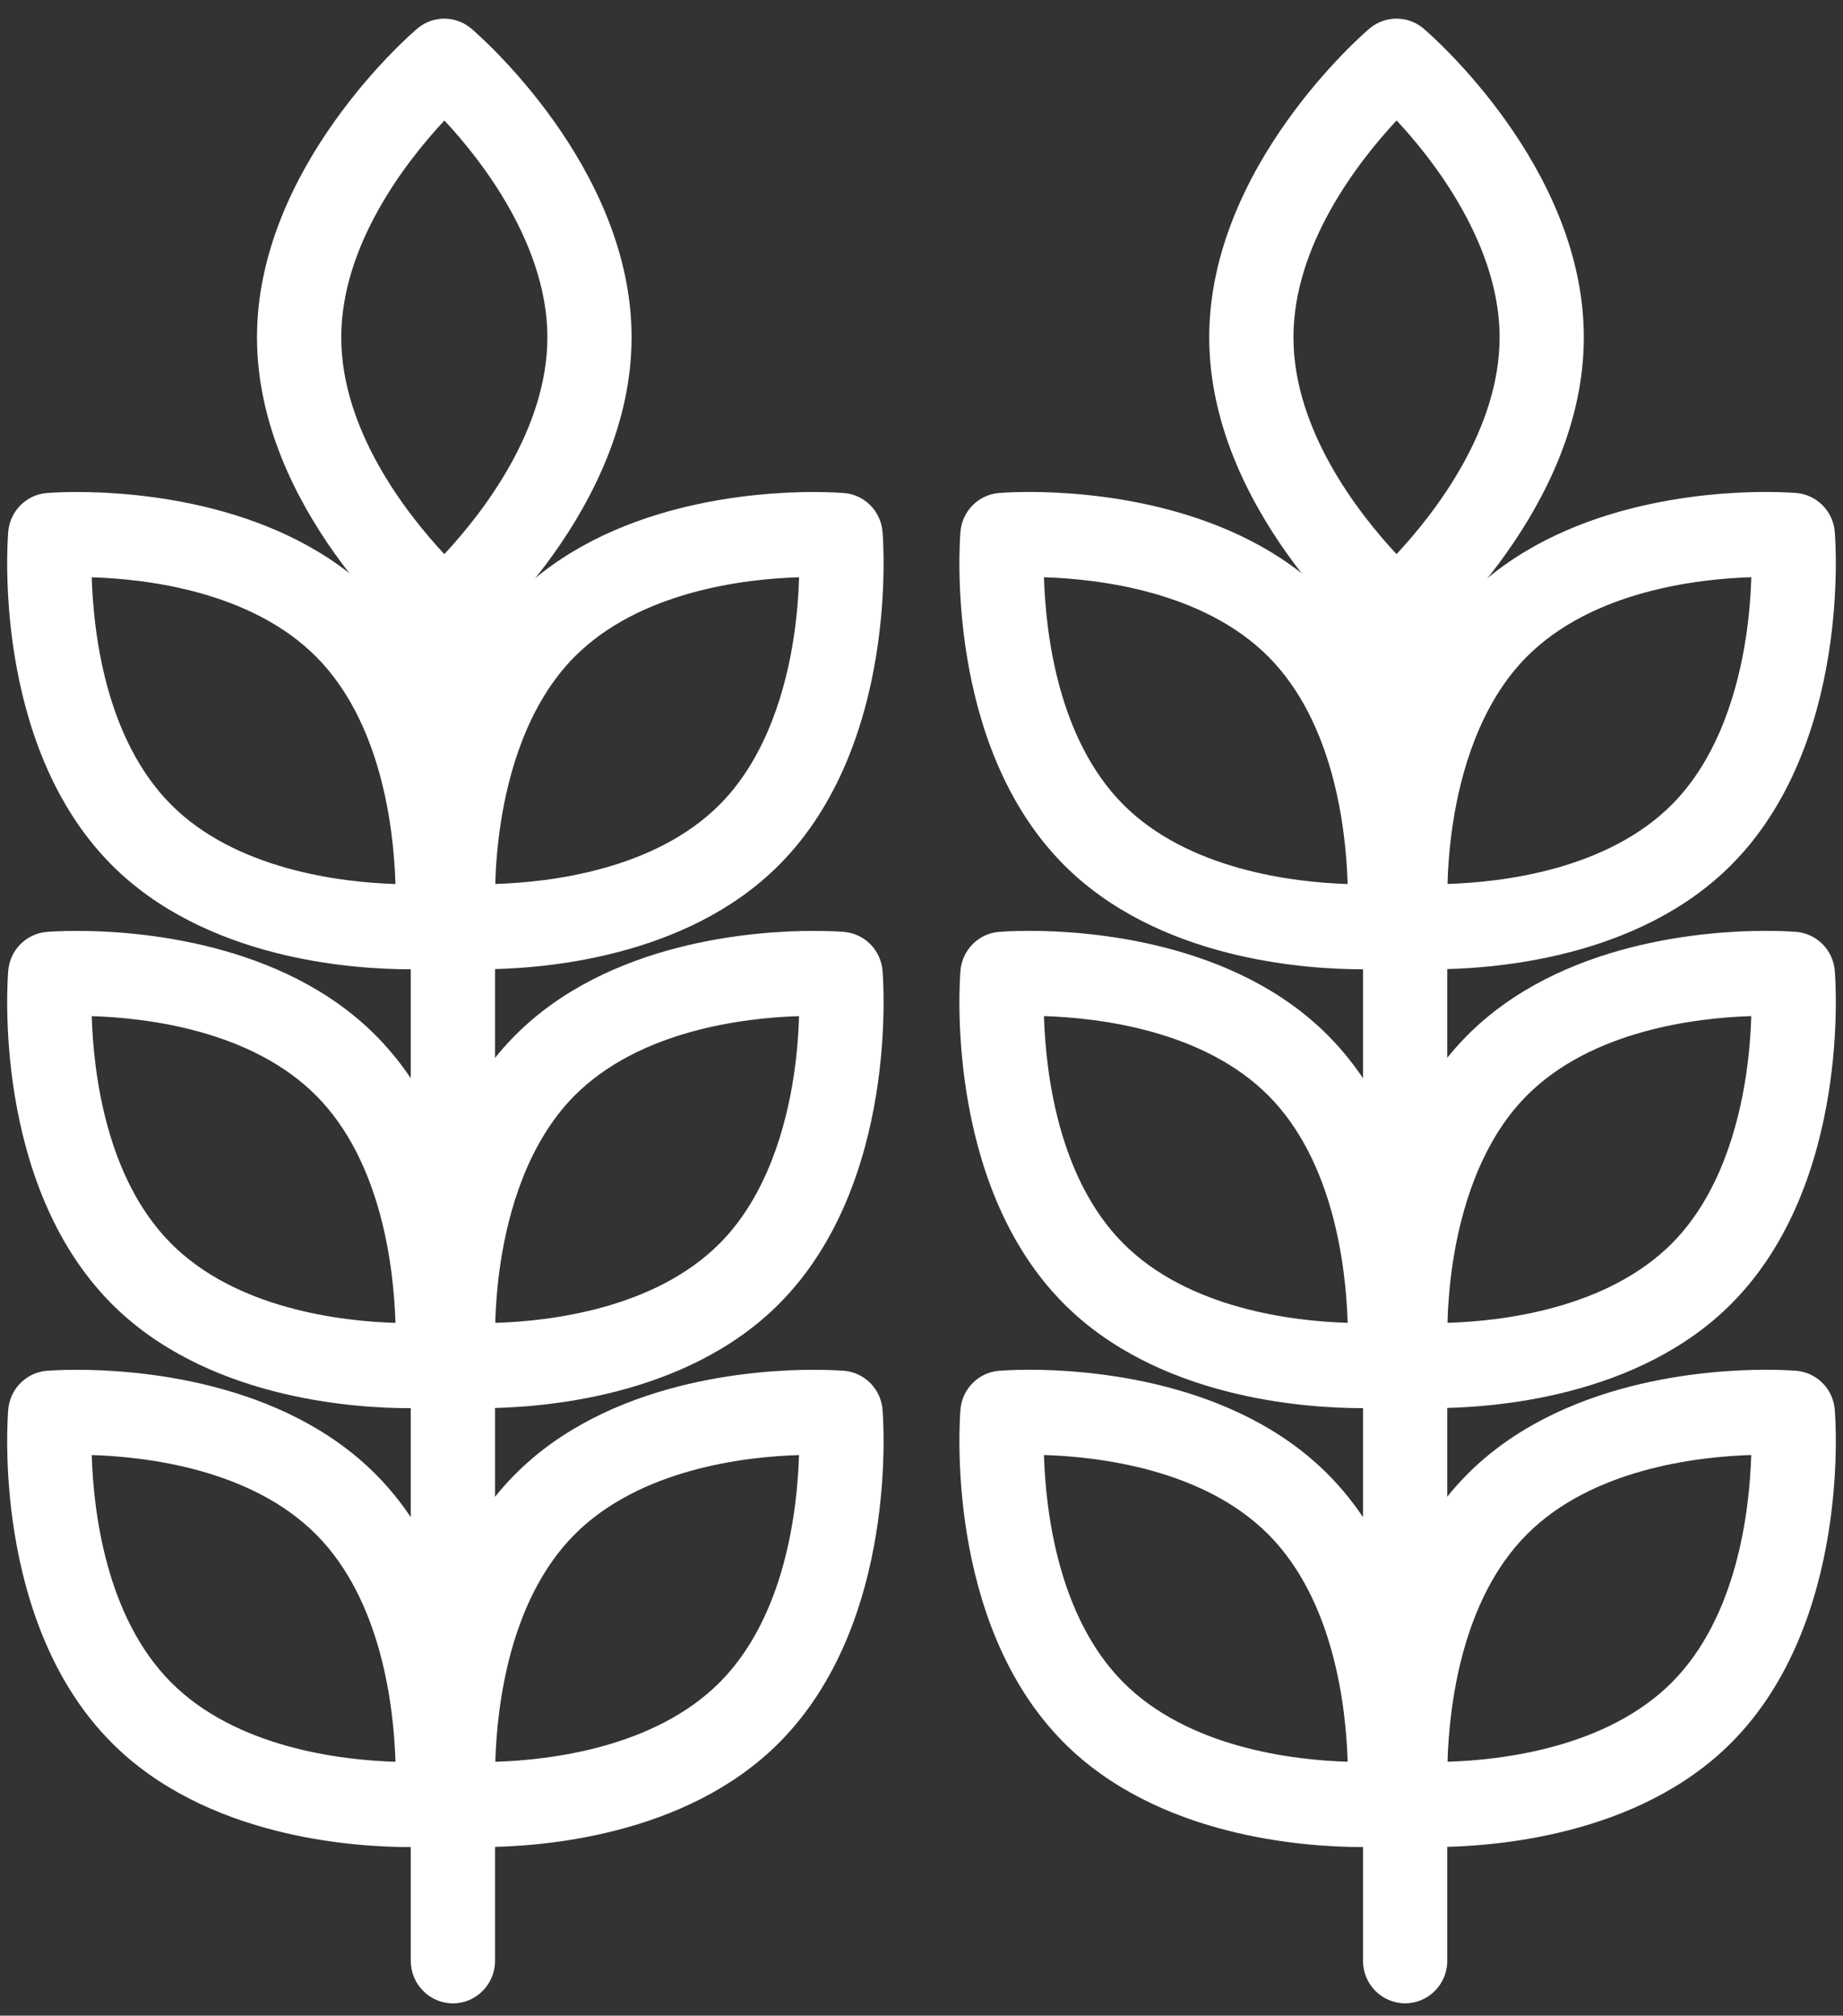
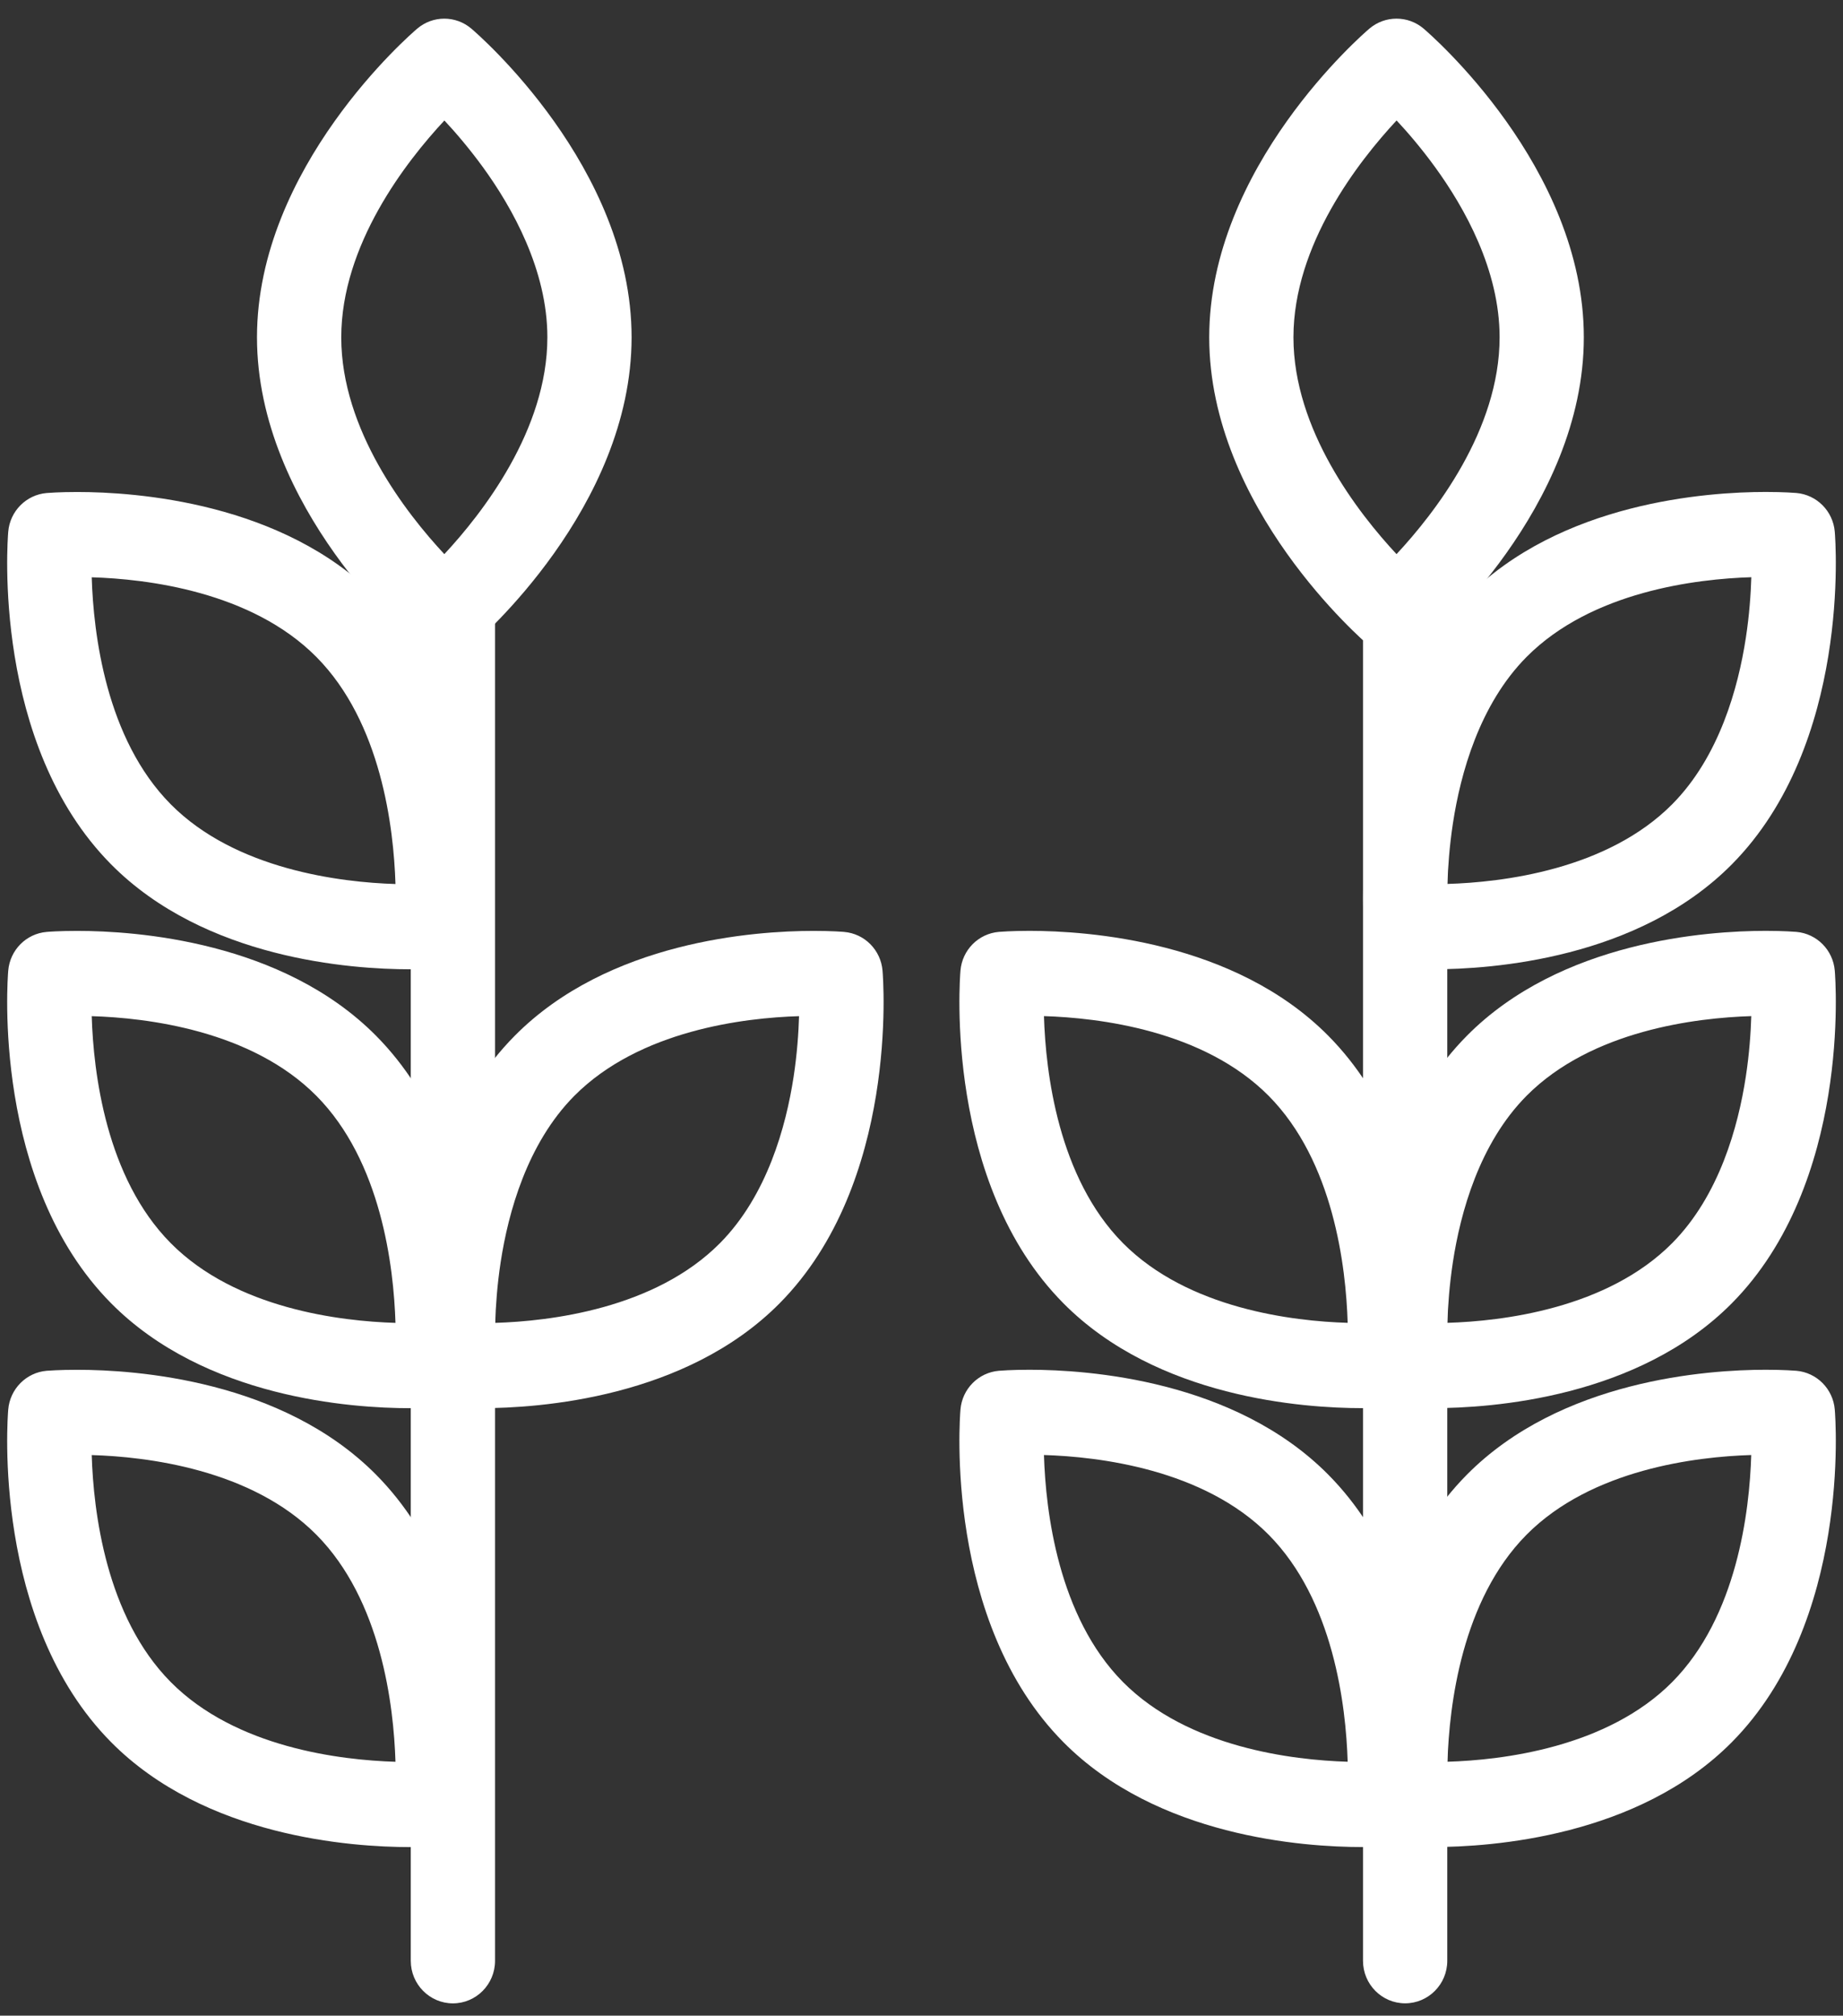
<svg xmlns="http://www.w3.org/2000/svg" width="43" height="47" viewBox="0 0 43 47" fill="none">
  <rect x="0" y="0" width="43" height="47" fill="#333333" stroke="none" />
  <g clip-path="url(#clip0_17_895)">
    <path d="M10.567 46.713C10.025 46.713 9.584 46.268 9.584 45.721V14.305C9.584 13.757 10.025 13.313 10.567 13.313C11.11 13.313 11.55 13.757 11.55 14.305V45.721C11.55 46.268 11.11 46.713 10.567 46.713Z" fill="white" />
    <path d="M9.565 22.601C8.198 22.601 4.782 22.363 2.593 20.155C-0.19 17.347 0.175 12.6 0.192 12.4C0.232 11.919 0.611 11.537 1.088 11.496C1.117 11.494 1.378 11.472 1.802 11.472C3.169 11.472 6.585 11.71 8.774 13.918C11.557 16.726 11.191 21.472 11.174 21.673C11.134 22.154 10.756 22.537 10.278 22.577C10.25 22.579 9.988 22.601 9.564 22.601H9.565ZM2.14 13.461C2.18 14.772 2.47 17.227 3.983 18.753C5.495 20.279 7.953 20.574 9.227 20.613C9.186 19.302 8.896 16.847 7.384 15.321C5.864 13.787 3.413 13.499 2.14 13.461Z" fill="white" />
    <path d="M9.565 32.835C8.198 32.835 4.782 32.597 2.593 30.389C-0.19 27.581 0.175 22.834 0.192 22.634C0.232 22.153 0.611 21.77 1.088 21.73C1.117 21.727 1.379 21.706 1.803 21.706C3.17 21.706 6.586 21.944 8.775 24.152C11.558 26.96 11.192 31.706 11.175 31.907C11.135 32.388 10.757 32.77 10.279 32.811C10.251 32.813 9.988 32.835 9.565 32.835ZM2.14 23.694C2.18 25.005 2.47 27.46 3.983 28.986C5.503 30.52 7.953 30.807 9.227 30.846C9.186 29.535 8.896 27.08 7.384 25.554C5.864 24.02 3.413 23.732 2.14 23.694Z" fill="white" />
    <path d="M9.565 43.069C8.198 43.069 4.782 42.831 2.593 40.623C-0.19 37.815 0.175 33.068 0.192 32.868C0.232 32.387 0.611 32.004 1.088 31.963C1.117 31.961 1.378 31.94 1.803 31.94C3.17 31.94 6.586 32.178 8.775 34.386C11.558 37.194 11.192 41.939 11.175 42.141C11.135 42.622 10.757 43.004 10.279 43.045C10.251 43.047 9.989 43.069 9.566 43.069H9.565ZM2.14 33.928C2.18 35.239 2.47 37.694 3.983 39.22C5.503 40.754 7.953 41.041 9.227 41.08C9.186 39.769 8.896 37.314 7.384 35.788C5.864 34.254 3.413 33.966 2.14 33.928Z" fill="white" />
-     <path d="M11.219 22.601C10.795 22.601 10.533 22.579 10.505 22.577C10.028 22.537 9.649 22.155 9.609 21.673C9.592 21.473 9.227 16.726 12.01 13.918C14.198 11.71 17.614 11.472 18.982 11.472C19.405 11.472 19.666 11.494 19.695 11.496C20.172 11.536 20.551 11.918 20.591 12.4C20.608 12.6 20.973 17.347 18.19 20.155C16.002 22.363 12.586 22.601 11.219 22.601ZM18.645 13.46C17.373 13.498 14.921 13.786 13.399 15.32C12.3 16.43 11.859 18.041 11.682 19.197C11.6 19.736 11.566 20.224 11.555 20.612C12.827 20.573 15.279 20.286 16.8 18.752C17.899 17.642 18.34 16.031 18.517 14.875C18.599 14.335 18.633 13.848 18.644 13.46H18.645Z" fill="white" />
    <path d="M10.367 15.296C10.142 15.296 9.916 15.218 9.733 15.062C9.58 14.932 5.996 11.837 5.996 7.865C5.996 3.894 9.58 0.799 9.733 0.669C10.098 0.357 10.634 0.357 10.999 0.669C11.152 0.799 14.736 3.894 14.736 7.865C14.736 11.837 11.152 14.932 10.999 15.062C10.817 15.218 10.592 15.296 10.366 15.296H10.367ZM10.368 2.81C9.477 3.765 7.962 5.708 7.962 7.867C7.962 10.023 9.475 11.966 10.367 12.921C11.258 11.965 12.771 10.023 12.771 7.865C12.771 6.297 11.954 4.843 11.268 3.899C10.948 3.46 10.631 3.09 10.368 2.809V2.81Z" fill="white" />
    <path d="M11.219 32.835C10.795 32.835 10.533 32.813 10.504 32.811C10.027 32.77 9.648 32.389 9.608 31.907C9.591 31.706 9.226 26.96 12.009 24.152C14.197 21.944 17.613 21.706 18.98 21.706C19.404 21.706 19.666 21.727 19.695 21.73C20.172 21.77 20.551 22.152 20.591 22.634C20.608 22.834 20.973 27.581 18.19 30.389C16.002 32.597 12.587 32.835 11.219 32.835ZM18.644 23.694C17.372 23.732 14.92 24.02 13.398 25.554C12.299 26.663 11.858 28.275 11.681 29.431C11.599 29.97 11.566 30.458 11.554 30.846C12.826 30.807 15.278 30.52 16.799 28.986C17.898 27.876 18.339 26.265 18.516 25.109C18.598 24.569 18.632 24.081 18.643 23.694H18.644Z" fill="white" />
-     <path d="M11.218 43.069C10.794 43.069 10.533 43.047 10.504 43.045C10.027 43.004 9.648 42.623 9.608 42.141C9.591 41.94 9.226 37.194 12.009 34.386C14.197 32.178 17.613 31.94 18.98 31.94C19.404 31.94 19.666 31.961 19.695 31.963C20.172 32.004 20.551 32.386 20.591 32.868C20.608 33.068 20.973 37.815 18.19 40.623C16.002 42.831 12.586 43.069 11.219 43.069H11.218ZM18.642 33.928C17.369 33.966 14.919 34.255 13.398 35.788C11.886 37.314 11.596 39.768 11.556 41.08C12.829 41.041 15.279 40.752 16.8 39.22C18.312 37.694 18.602 35.239 18.642 33.928Z" fill="white" />
    <path d="M32.784 46.712C32.241 46.712 31.801 46.268 31.801 45.721V14.304C31.801 13.757 32.241 13.313 32.784 13.313C33.326 13.313 33.767 13.757 33.767 14.304V45.721C33.767 46.268 33.326 46.712 32.784 46.712Z" fill="white" />
-     <path d="M31.781 22.601C30.414 22.601 26.998 22.363 24.81 20.154C22.026 17.346 22.392 12.6 22.409 12.399C22.449 11.918 22.827 11.537 23.305 11.495C23.334 11.493 23.595 11.471 24.018 11.471C25.386 11.471 28.802 11.709 30.99 13.918C33.773 16.726 33.408 21.471 33.391 21.672C33.351 22.153 32.972 22.536 32.495 22.577C32.466 22.579 32.205 22.601 31.78 22.601H31.781ZM24.357 13.46C24.397 14.771 24.687 17.226 26.199 18.752C27.712 20.278 30.17 20.574 31.443 20.613C31.403 19.302 31.113 16.846 29.601 15.32C28.08 13.787 25.63 13.499 24.357 13.46Z" fill="white" />
    <path d="M31.781 32.834C30.414 32.834 26.998 32.596 24.81 30.388C22.026 27.58 22.392 22.834 22.409 22.633C22.449 22.152 22.827 21.77 23.305 21.729C23.334 21.727 23.596 21.705 24.019 21.705C25.387 21.705 28.802 21.943 30.991 24.151C33.774 26.959 33.409 31.705 33.392 31.906C33.352 32.387 32.974 32.77 32.496 32.811C32.467 32.813 32.205 32.834 31.781 32.834ZM24.357 23.693C24.397 25.004 24.687 27.459 26.199 28.985C27.72 30.519 30.17 30.807 31.443 30.845C31.403 29.535 31.113 27.079 29.601 25.553C28.08 24.02 25.63 23.732 24.357 23.693Z" fill="white" />
    <path d="M31.781 43.068C30.414 43.068 26.998 42.83 24.81 40.622C22.026 37.814 22.392 33.067 22.409 32.867C22.449 32.386 22.827 32.004 23.305 31.963C23.334 31.961 23.595 31.939 24.019 31.939C25.387 31.939 28.802 32.177 30.991 34.385C33.774 37.193 33.409 41.939 33.392 42.14C33.352 42.621 32.974 43.004 32.496 43.044C32.467 43.047 32.206 43.068 31.782 43.068H31.781ZM24.357 33.927C24.397 35.238 24.687 37.693 26.199 39.219C27.72 40.753 30.17 41.041 31.443 41.079C31.403 39.768 31.113 37.313 29.601 35.787C28.08 34.253 25.63 33.966 24.357 33.927Z" fill="white" />
    <path d="M33.435 22.601C33.012 22.601 32.749 22.579 32.722 22.577C32.245 22.536 31.866 22.154 31.826 21.672C31.809 21.472 31.443 16.726 34.227 13.918C36.415 11.709 39.831 11.471 41.198 11.471C41.622 11.471 41.883 11.493 41.912 11.495C42.388 11.536 42.768 11.918 42.808 12.399C42.825 12.6 43.189 17.346 40.407 20.154C38.218 22.363 34.802 22.601 33.435 22.601ZM40.862 13.459C39.59 13.498 37.138 13.786 35.616 15.319C34.516 16.429 34.076 18.04 33.899 19.197C33.817 19.736 33.783 20.224 33.771 20.611C35.044 20.573 37.496 20.285 39.017 18.751C40.116 17.642 40.556 16.03 40.733 14.874C40.816 14.335 40.849 13.847 40.861 13.459H40.862Z" fill="white" />
    <path d="M32.583 15.296C32.358 15.296 32.132 15.217 31.949 15.062C31.797 14.932 28.213 11.836 28.213 7.865C28.213 3.894 31.797 0.798 31.949 0.668C32.315 0.357 32.851 0.357 33.216 0.668C33.368 0.798 36.953 3.894 36.953 7.865C36.953 11.836 33.368 14.932 33.216 15.062C33.033 15.217 32.808 15.296 32.582 15.296H32.583ZM32.584 2.809C31.694 3.765 30.178 5.707 30.178 7.866C30.178 10.023 31.692 11.965 32.583 12.921C33.475 11.964 34.988 10.023 34.988 7.865C34.988 6.296 34.17 4.843 33.484 3.899C33.165 3.46 32.848 3.09 32.584 2.808V2.809Z" fill="white" />
    <path d="M33.435 32.834C33.012 32.834 32.749 32.813 32.721 32.811C32.244 32.77 31.865 32.388 31.825 31.906C31.808 31.706 31.442 26.959 34.225 24.151C36.414 21.943 39.83 21.705 41.197 21.705C41.621 21.705 41.883 21.727 41.912 21.729C42.388 21.77 42.768 22.151 42.808 22.633C42.825 22.834 43.189 27.58 40.407 30.388C38.218 32.596 34.803 32.834 33.435 32.834ZM40.861 23.693C39.588 23.732 37.136 24.02 35.615 25.553C34.515 26.663 34.075 28.274 33.898 29.43C33.816 29.97 33.782 30.458 33.77 30.845C35.043 30.807 37.495 30.519 39.016 28.985C40.115 27.876 40.555 26.264 40.732 25.108C40.815 24.569 40.848 24.081 40.86 23.693H40.861Z" fill="white" />
    <path d="M33.434 43.068C33.011 43.068 32.749 43.047 32.721 43.044C32.244 43.004 31.865 42.622 31.825 42.14C31.808 41.94 31.442 37.193 34.225 34.385C36.414 32.177 39.83 31.939 41.197 31.939C41.621 31.939 41.883 31.961 41.912 31.963C42.388 32.004 42.768 32.385 42.808 32.867C42.825 33.067 43.189 37.814 40.407 40.622C38.218 42.83 34.802 43.068 33.435 43.068H33.434ZM40.859 33.927C39.586 33.966 37.135 34.254 35.615 35.787C34.103 37.313 33.813 39.767 33.772 41.079C35.046 41.041 37.496 40.752 39.017 39.219C40.529 37.693 40.819 35.239 40.859 33.927Z" fill="white" />
  </g>
  <defs>
    <clipPath id="clip0_17_895">
      <rect width="43" height="47" fill="white" />
    </clipPath>
  </defs>
</svg>